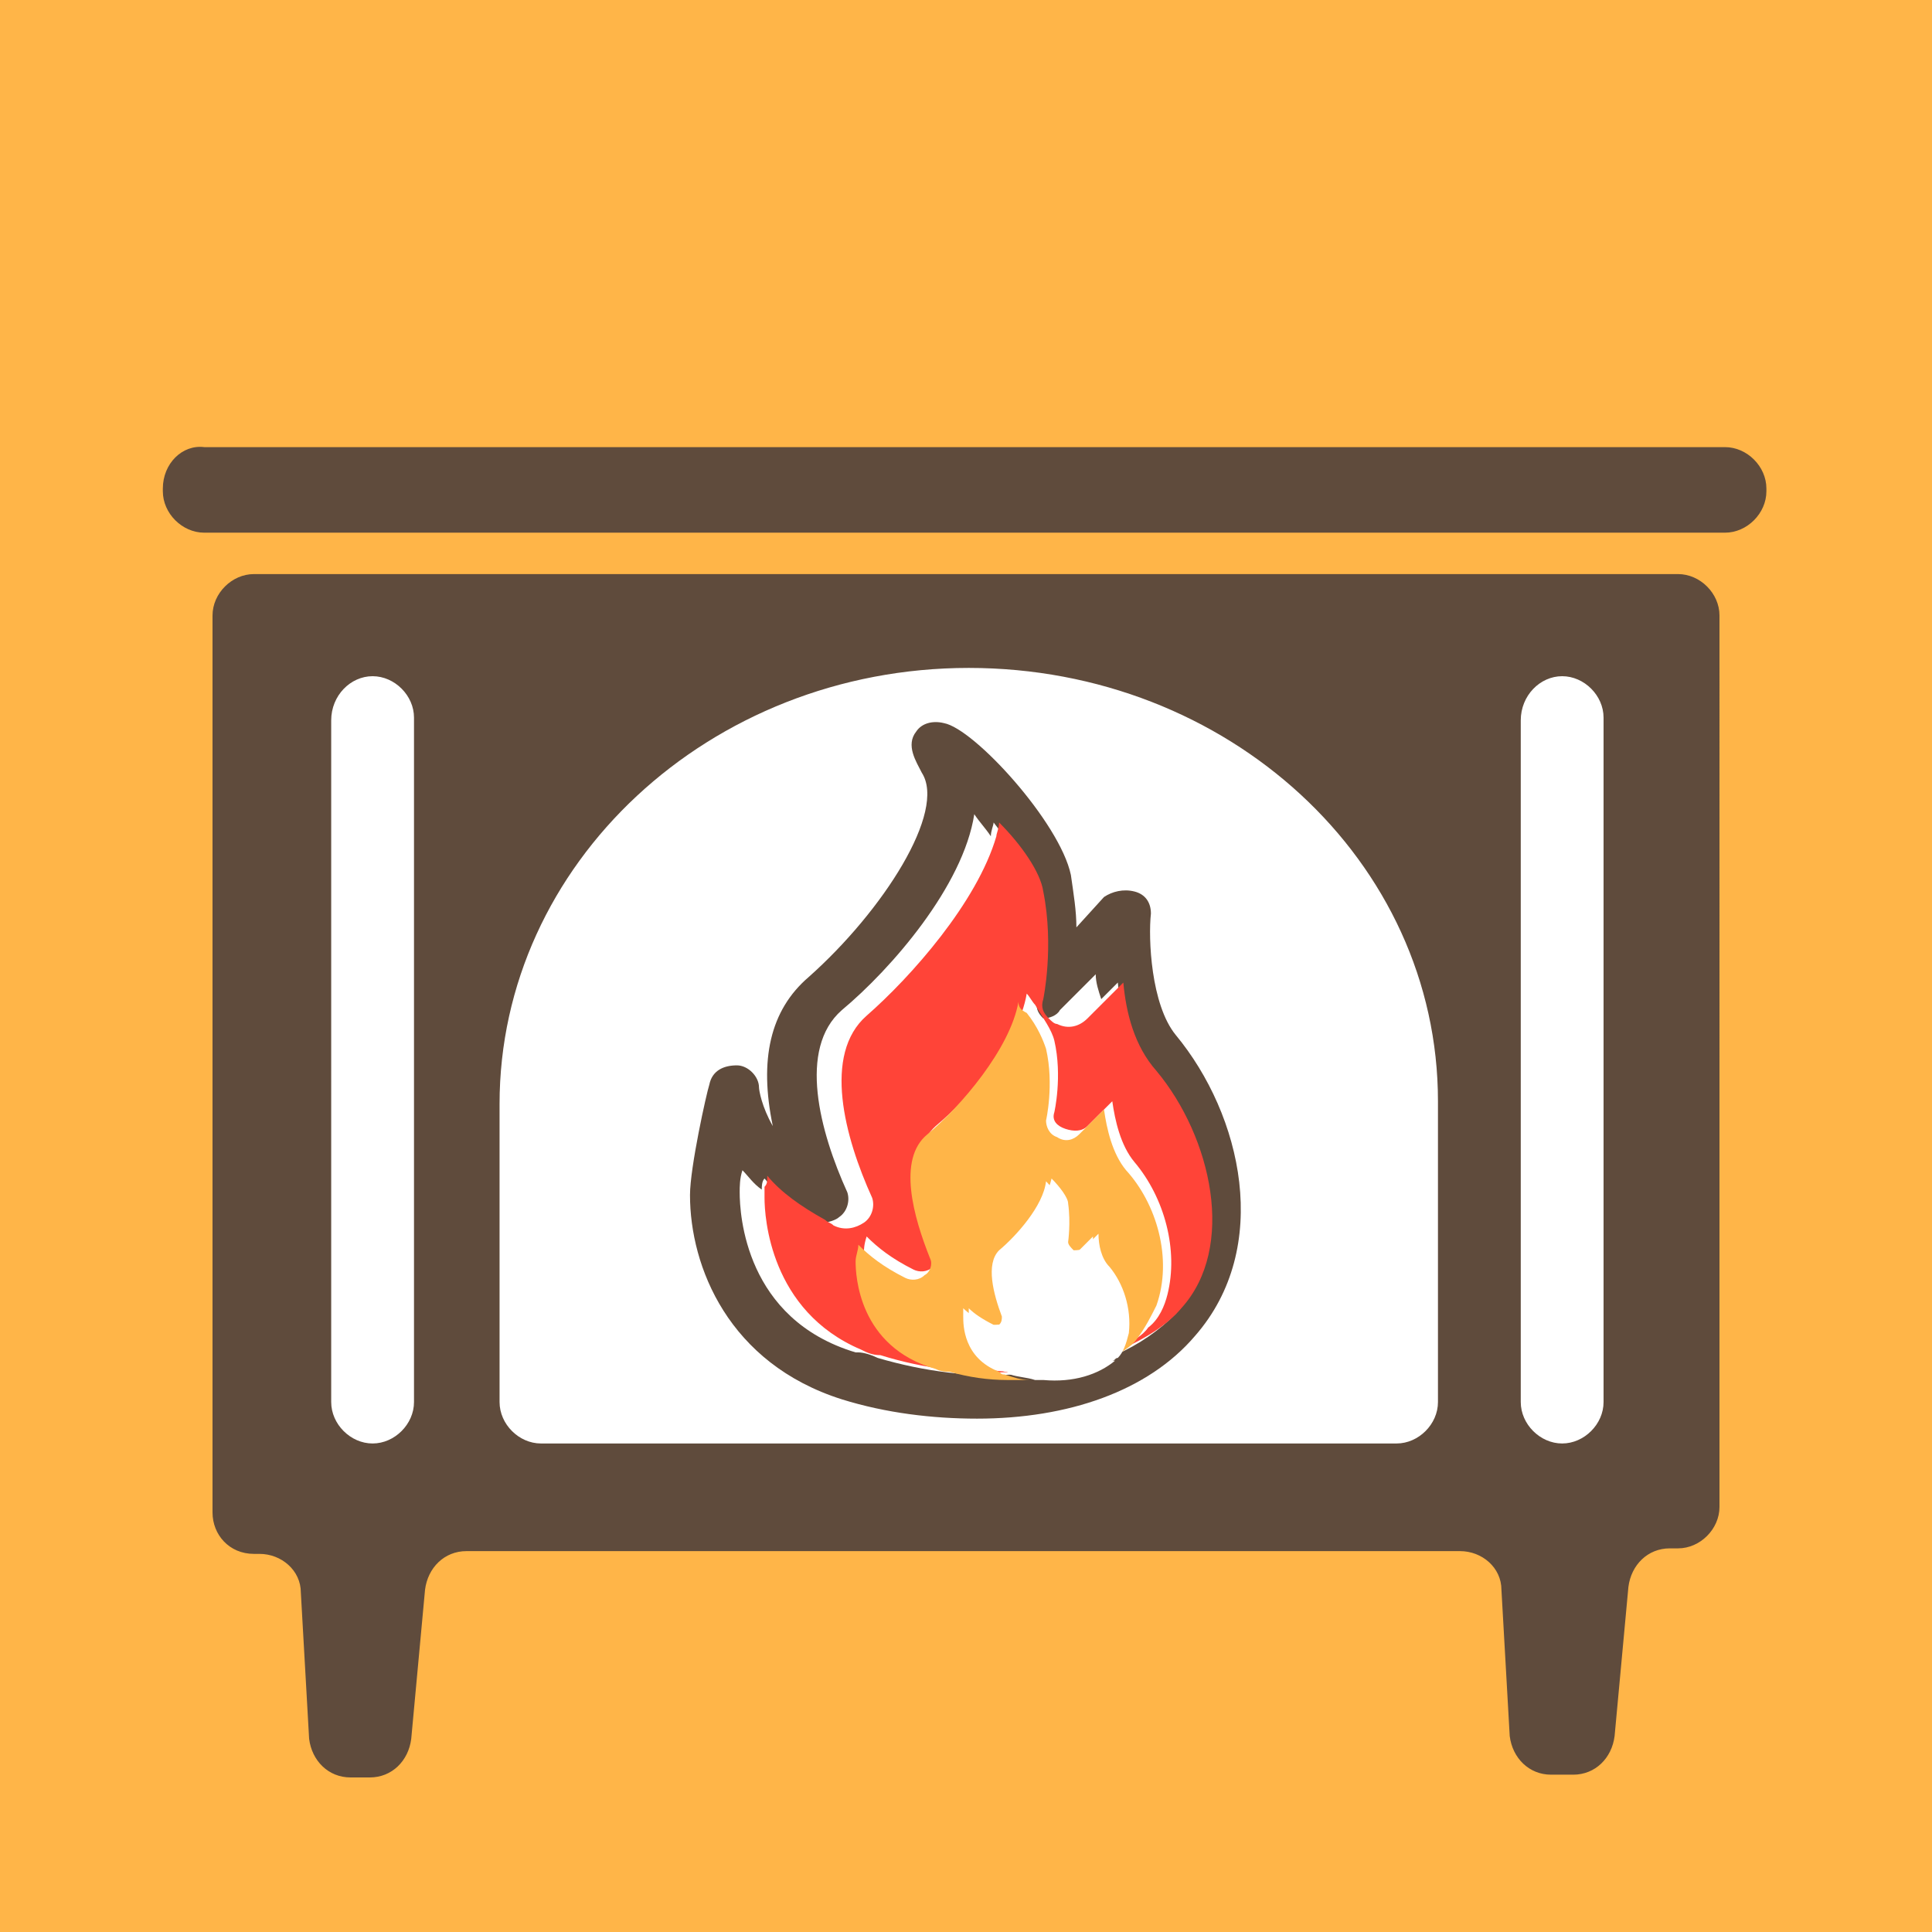
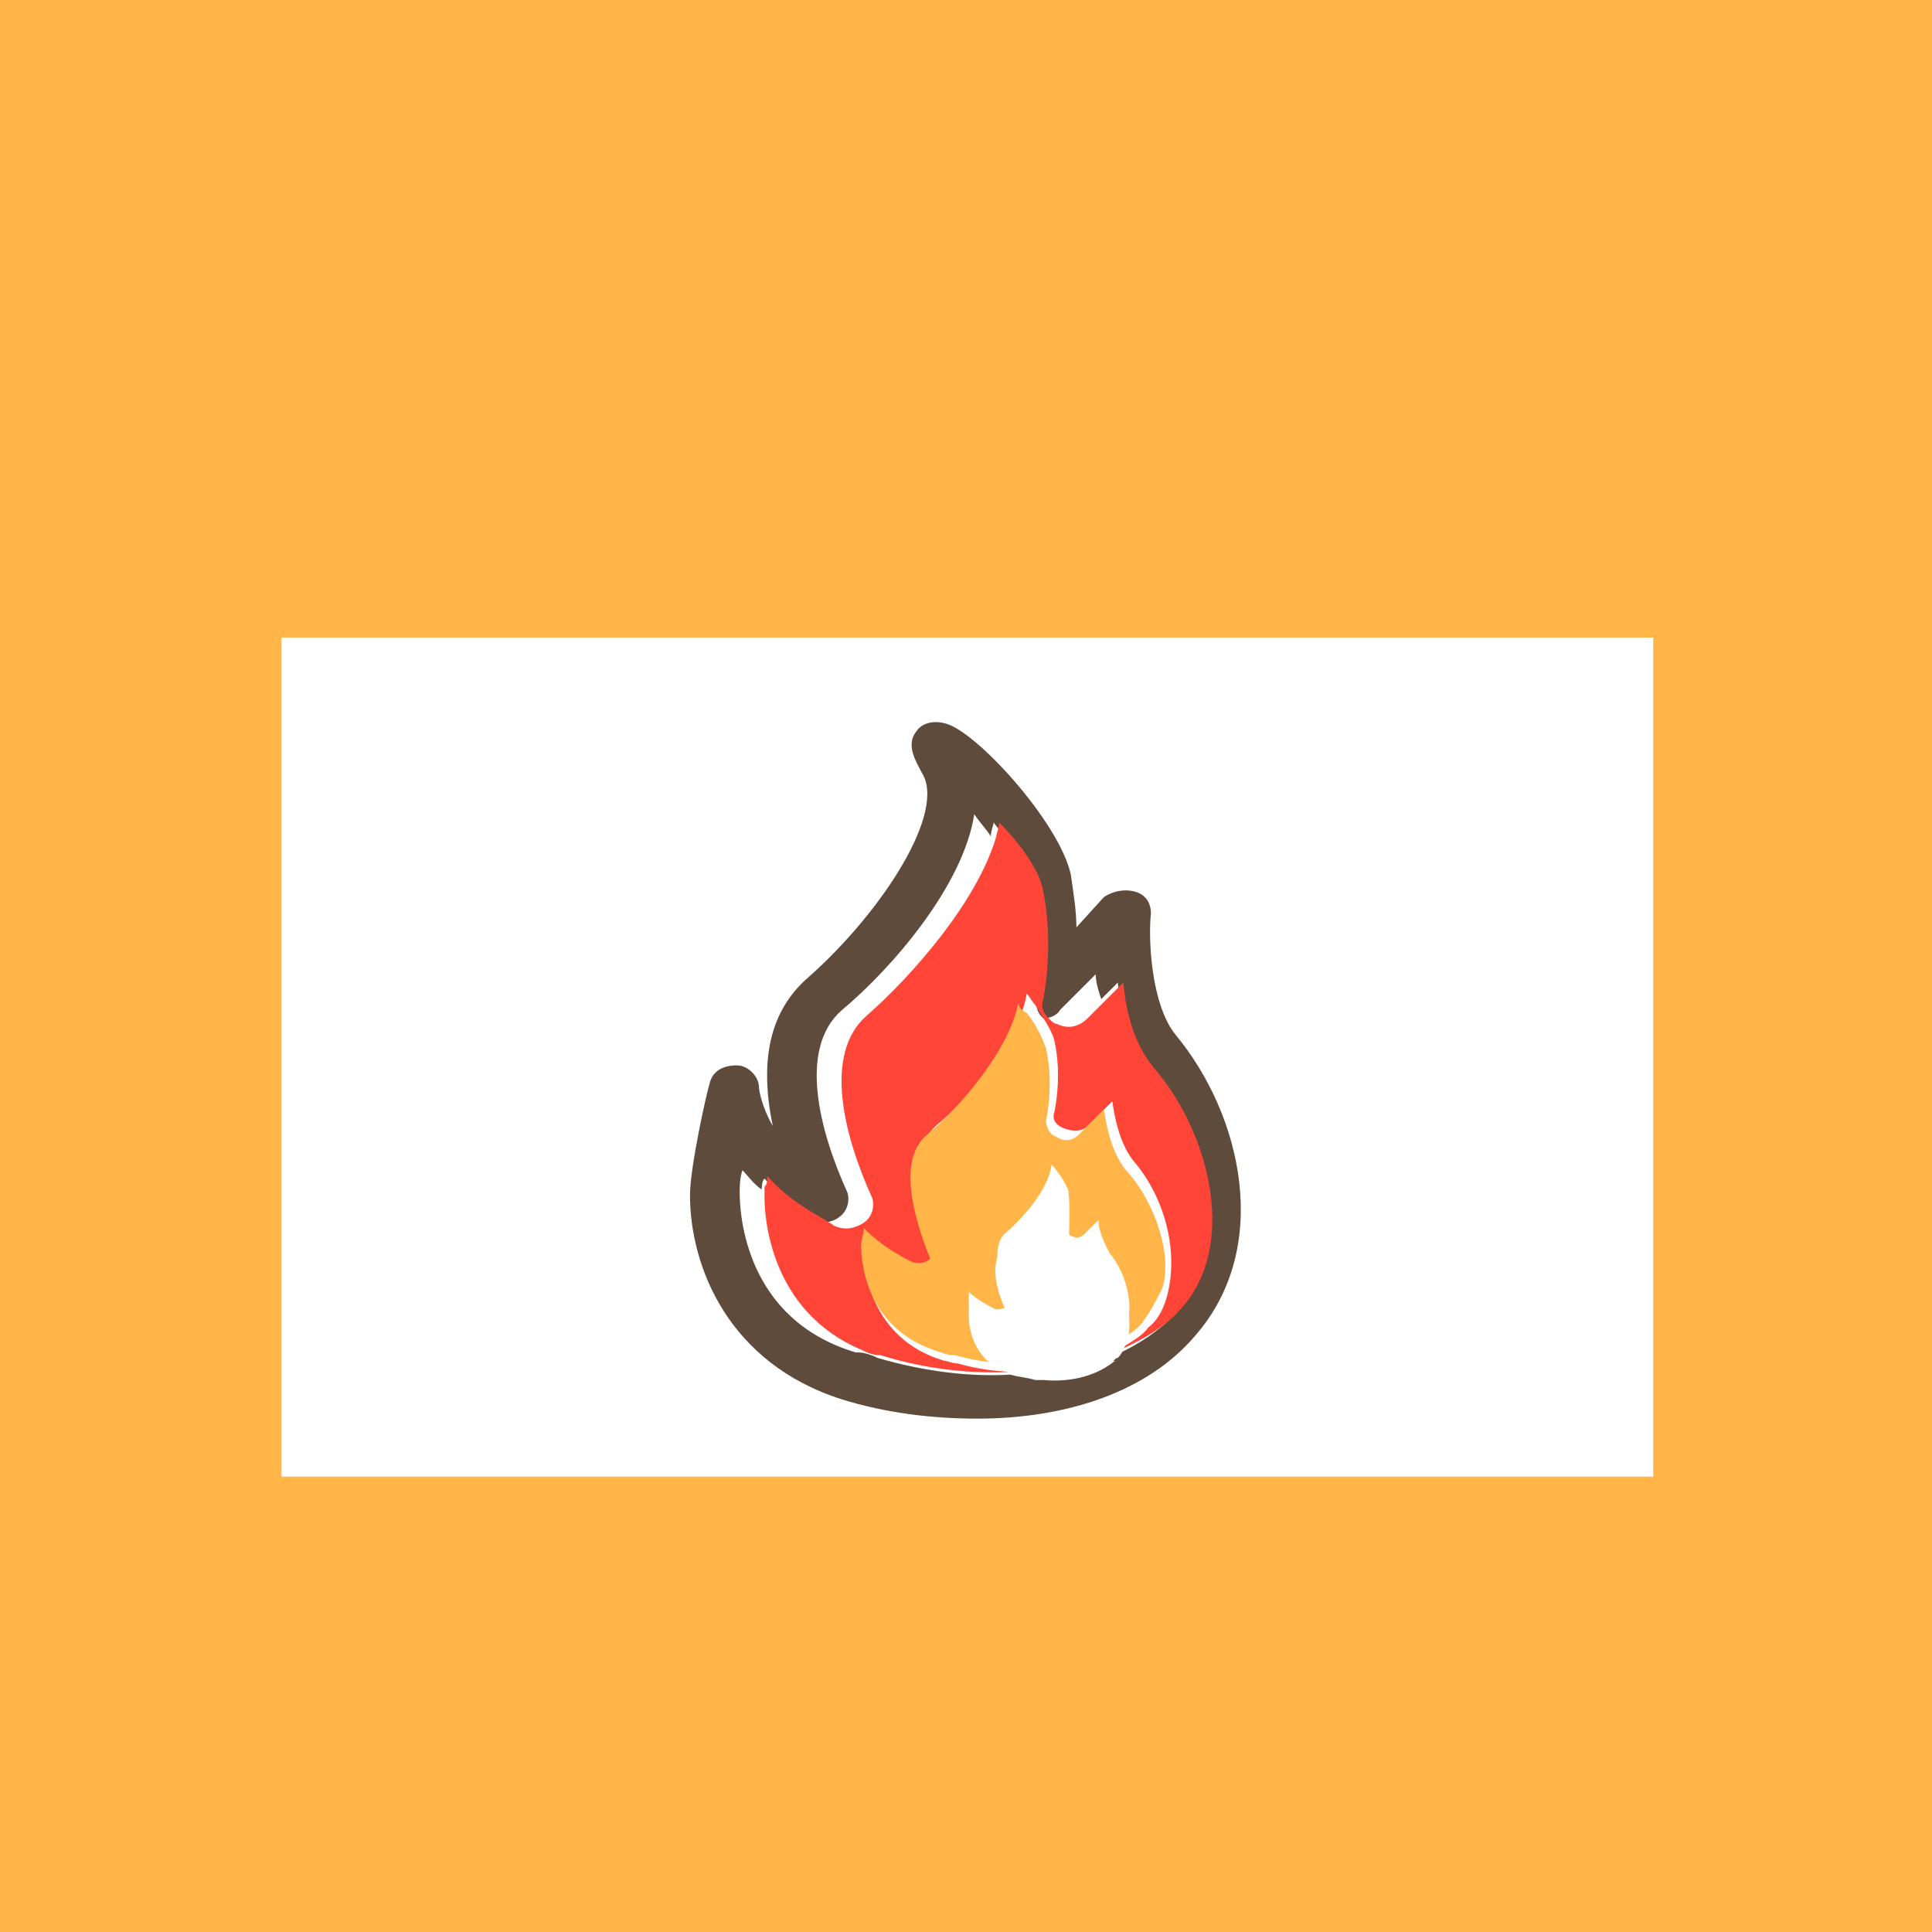
<svg xmlns="http://www.w3.org/2000/svg" version="1.1" id="Layer_1" x="0px" y="0px" viewBox="0 0 70 70" style="enable-background:new 0 0 70 70;" xml:space="preserve">
  <style type="text/css">
	.st0{fill:#FFB548;}
	.st1{fill:#FFFFFF;}
	.st2{fill:#5F4B3C;}
	.st3{fill:#FF4438;}
</style>
  <rect class="st0" width="70" height="70" />
  <rect x="10.2" y="23.1" class="st1" width="49.7" height="30.4" />
  <g>
-     <path class="st2" d="M5.9,17.7v0.1c0,0.8,0.7,1.5,1.5,1.5h55.1c0.8,0,1.5-0.7,1.5-1.5v-0.1c0-0.8-0.7-1.5-1.5-1.5H7.4   C6.6,16.1,5.9,16.8,5.9,17.7z" />
-     <path class="st2" d="M9.2,56.3h0.2c0.8,0,1.5,0.6,1.5,1.4l0.3,5.3c0.1,0.8,0.7,1.4,1.5,1.4h0.7c0.8,0,1.4-0.6,1.5-1.4l0.5-5.4   c0.1-0.8,0.7-1.4,1.5-1.4h36c0.8,0,1.5,0.6,1.5,1.4l0.3,5.3c0.1,0.8,0.7,1.4,1.5,1.4H57c0.8,0,1.4-0.6,1.5-1.4l0.5-5.4   c0.1-0.8,0.7-1.4,1.5-1.4h0.3c0.8,0,1.5-0.7,1.5-1.5V22.3c0-0.8-0.7-1.5-1.5-1.5H9.2c-0.8,0-1.5,0.7-1.5,1.5v32.5   C7.7,55.6,8.3,56.3,9.2,56.3z M56.6,24.5L56.6,24.5c0.8,0,1.5,0.7,1.5,1.5v24.8c0,0.8-0.7,1.5-1.5,1.5h0c-0.8,0-1.5-0.7-1.5-1.5   V26.1C55.1,25.2,55.8,24.5,56.6,24.5z M18.1,40L18.1,40L18.1,40c0-8.7,7.6-15.8,17-15.8s17,7,17,15.7h0v0v10.9   c0,0.8-0.7,1.5-1.5,1.5h-5h-21h-5c-0.8,0-1.5-0.7-1.5-1.5V40z M13.5,24.5L13.5,24.5c0.8,0,1.5,0.7,1.5,1.5v24.8   c0,0.8-0.7,1.5-1.5,1.5h0c-0.8,0-1.5-0.7-1.5-1.5V26.1C12,25.2,12.7,24.5,13.5,24.5z" />
-   </g>
+     </g>
  <path class="st2" d="M42.6,37.5c-0.9-1.1-1-3.5-0.9-4.4c0-0.4-0.2-0.7-0.6-0.8c-0.4-0.1-0.8,0-1.1,0.2l-1,1.1c0-0.6-0.1-1.2-0.2-1.9  c-0.4-1.9-3.5-5.3-4.6-5.5c-0.4-0.1-0.8,0-1,0.3c-0.4,0.5,0,1.1,0.2,1.5c0.9,1.4-1.4,5-4.1,7.4c-1.4,1.2-1.8,3-1.3,5.4  c-0.4-0.7-0.5-1.3-0.5-1.4c0-0.4-0.4-0.8-0.8-0.8c-0.5,0-0.9,0.2-1,0.7c-0.1,0.3-0.7,3-0.7,4c0,2.6,1.4,6.1,5.5,7.4  c1.6,0.5,3.3,0.7,4.9,0.7c3.3,0,6.2-1,7.9-3C46.1,45.2,45,40.4,42.6,37.5z M42.6,47.6c-0.6,0.6-1.3,1.1-2.2,1.5  c-0.5,0.5-1.5,0.8-2.6,0.7c-0.3,0-0.7,0-1.1,0c-1.5,0.1-3.2-0.1-4.9-0.6c-0.2-0.1-0.5-0.2-0.7-0.2c0,0-0.1,0-0.1,0  c-4-1.2-4.2-5-4.2-5.8c0-0.2,0-0.5,0.1-0.8c0.2,0.2,0.4,0.5,0.7,0.7c0-0.1,0-0.3,0.1-0.4c0.5,0.6,1.2,1.1,2.1,1.6  c0.2,0,0.5-0.1,0.6-0.2c0.3-0.2,0.4-0.6,0.3-0.9c-1-2.2-1.8-5.2-0.2-6.6c1.8-1.5,4.4-4.5,4.8-7.1c0.2,0.3,0.4,0.5,0.6,0.8  c0-0.2,0.1-0.4,0.1-0.5c0.7,0.9,1.4,1.9,1.6,2.5c0.4,2,0,3.9,0,3.9c-0.1,0.3,0,0.5,0.2,0.7c0.2,0,0.5-0.1,0.6-0.3l1.3-1.3  c0,0.3,0.1,0.6,0.2,0.9l0.6-0.6c0.1,1.1,0.5,2.4,1.2,3.2C43.9,41.2,44.8,45.2,42.6,47.6z" />
  <path class="st3" d="M41.9,38.8c-0.8-0.9-1.1-2.1-1.2-3.2l-0.6,0.6l-0.7,0.7c-0.3,0.3-0.7,0.4-1.1,0.2c-0.1,0-0.2-0.1-0.3-0.2  c-0.2-0.2-0.3-0.4-0.2-0.7c0,0,0.4-1.9,0-3.9c-0.1-0.7-0.8-1.7-1.6-2.5c0,0.2-0.1,0.4-0.1,0.5c-0.7,2.4-3.1,5.1-4.7,6.5  c-1.6,1.4-0.8,4.4,0.2,6.6c0.1,0.3,0,0.7-0.3,0.9c-0.3,0.2-0.7,0.3-1.1,0.1c-0.1-0.1-0.2-0.1-0.3-0.2c-0.9-0.5-1.6-1-2.1-1.6  c0,0.2,0,0.3-0.1,0.4c0,0.2,0,0.3,0,0.4c0,0.7,0.2,4.1,3.5,5.5c0.2,0.1,0.4,0.2,0.7,0.2c1.6,0.5,3.3,0.7,4.9,0.6  c-0.7,0-1.4-0.1-2.1-0.3c-0.2,0-0.4-0.1-0.5-0.1c-2.7-0.8-2.9-3.4-2.9-3.9c0-0.1,0-0.3,0.1-0.6c0.4,0.4,0.9,0.8,1.7,1.2  c0.2,0.1,0.5,0.1,0.7-0.1c0.2-0.2,0.3-0.4,0.2-0.6c-0.7-1.5-1.2-3.5-0.1-4.5c1.2-1,3-3,3.3-4.8c0,0,0,0,0,0c0.1,0.1,0.2,0.3,0.3,0.4  c0.3,0.5,0.6,0.9,0.7,1.3c0.3,1.3,0,2.6,0,2.6c-0.1,0.3,0.1,0.5,0.4,0.6c0.3,0.1,0.6,0.1,0.8-0.1l0.9-0.9c0.1,0.7,0.3,1.6,0.8,2.2  c1.1,1.3,1.6,3.2,1.2,4.8c-0.1,0.4-0.3,0.9-0.7,1.2c-0.2,0.3-0.6,0.5-0.9,0.7c0,0,0,0-0.1,0.1c0.9-0.4,1.7-0.9,2.2-1.5  C44.8,45.2,43.9,41.2,41.9,38.8z" />
-   <path class="st0" d="M40.8,42.4c-0.5-0.6-0.7-1.5-0.8-2.2l-0.9,0.9c-0.2,0.2-0.5,0.3-0.8,0.1c-0.3-0.1-0.4-0.4-0.4-0.6  c0,0,0.3-1.3,0-2.6c-0.1-0.3-0.3-0.8-0.7-1.3c-0.2-0.1-0.3-0.2-0.3-0.4c0,0,0,0,0,0c-0.3,1.7-2.1,3.8-3.3,4.8  c-1.1,0.9-0.5,3,0.1,4.5c0.1,0.2,0,0.5-0.2,0.6c-0.2,0.2-0.5,0.2-0.7,0.1c-0.8-0.4-1.3-0.8-1.7-1.2c0,0.2-0.1,0.4-0.1,0.6  c0,0.5,0.1,3.1,2.9,3.9c0.2,0.1,0.4,0.1,0.5,0.1c0.7,0.2,1.4,0.3,2.1,0.3c0.4,0,0.7,0,1.1,0c-0.1,0-0.2,0-0.3,0  c-0.3,0-0.6-0.1-0.9-0.2c-0.1,0-0.1,0-0.2-0.1c-1.3-0.5-1.3-1.7-1.3-2c0-0.1,0-0.2,0-0.3c0.2,0.2,0.5,0.4,0.9,0.6  c0.1,0.1,0.3,0,0.4,0c0.1-0.1,0.1-0.2,0.1-0.3c-0.3-0.8-0.6-1.9-0.1-2.4c0.6-0.5,1.6-1.6,1.7-2.5c0.3,0.3,0.5,0.7,0.6,0.9  c0.1,0.7,0,1.4,0,1.4c0,0.1,0,0.3,0.2,0.3c0.1,0.1,0.3,0,0.4-0.1l0.5-0.5c0,0.4,0.2,0.8,0.4,1.2c0.5,0.6,0.8,1.5,0.7,2.3  c-0.1,0.3-0.2,0.6-0.4,0.9c0,0,0,0,0,0c0.3-0.2,0.7-0.4,0.9-0.7c0.3-0.4,0.5-0.8,0.7-1.2C42.5,45.6,41.9,43.6,40.8,42.4z" />
+   <path class="st0" d="M40.8,42.4c-0.5-0.6-0.7-1.5-0.8-2.2l-0.9,0.9c-0.2,0.2-0.5,0.3-0.8,0.1c-0.3-0.1-0.4-0.4-0.4-0.6  c0,0,0.3-1.3,0-2.6c-0.1-0.3-0.3-0.8-0.7-1.3c-0.2-0.1-0.3-0.2-0.3-0.4c0,0,0,0,0,0c-0.3,1.7-2.1,3.8-3.3,4.8  c-1.1,0.9-0.5,3,0.1,4.5c-0.2,0.2-0.5,0.2-0.7,0.1c-0.8-0.4-1.3-0.8-1.7-1.2c0,0.2-0.1,0.4-0.1,0.6  c0,0.5,0.1,3.1,2.9,3.9c0.2,0.1,0.4,0.1,0.5,0.1c0.7,0.2,1.4,0.3,2.1,0.3c0.4,0,0.7,0,1.1,0c-0.1,0-0.2,0-0.3,0  c-0.3,0-0.6-0.1-0.9-0.2c-0.1,0-0.1,0-0.2-0.1c-1.3-0.5-1.3-1.7-1.3-2c0-0.1,0-0.2,0-0.3c0.2,0.2,0.5,0.4,0.9,0.6  c0.1,0.1,0.3,0,0.4,0c0.1-0.1,0.1-0.2,0.1-0.3c-0.3-0.8-0.6-1.9-0.1-2.4c0.6-0.5,1.6-1.6,1.7-2.5c0.3,0.3,0.5,0.7,0.6,0.9  c0.1,0.7,0,1.4,0,1.4c0,0.1,0,0.3,0.2,0.3c0.1,0.1,0.3,0,0.4-0.1l0.5-0.5c0,0.4,0.2,0.8,0.4,1.2c0.5,0.6,0.8,1.5,0.7,2.3  c-0.1,0.3-0.2,0.6-0.4,0.9c0,0,0,0,0,0c0.3-0.2,0.7-0.4,0.9-0.7c0.3-0.4,0.5-0.8,0.7-1.2C42.5,45.6,41.9,43.6,40.8,42.4z" />
  <path class="st1" d="M40.3,49.2c0,0,0.1,0,0.1,0c0,0,0,0,0.1-0.1C40.4,49.1,40.3,49.2,40.3,49.2z" />
  <path class="st1" d="M40.2,45.9c-0.3-0.3-0.4-0.8-0.4-1.2l-0.5,0.5c-0.1,0.1-0.3,0.1-0.4,0.1c-0.1-0.1-0.2-0.2-0.2-0.3  c0,0,0.1-0.7,0-1.4c0-0.2-0.3-0.6-0.6-0.9c-0.2,0.9-1.1,2-1.7,2.5c-0.6,0.5-0.3,1.6,0.1,2.4c0,0.1,0,0.2-0.1,0.3  C36.3,48,36.2,48,36,48c-0.4-0.2-0.7-0.4-0.9-0.6c0,0.1,0,0.2,0,0.3c0,0.3,0.1,1.5,1.3,2c0.1,0,0.1,0,0.2,0.1  c0.3,0.1,0.6,0.1,0.9,0.2c0.1,0,0.2,0,0.3,0c1.1,0.1,2-0.2,2.6-0.7c0,0-0.1,0-0.1,0c0.1,0,0.1-0.1,0.2-0.1c0,0,0,0,0,0  c0.2-0.2,0.3-0.5,0.4-0.9C41,47.4,40.7,46.5,40.2,45.9z" />
</svg>